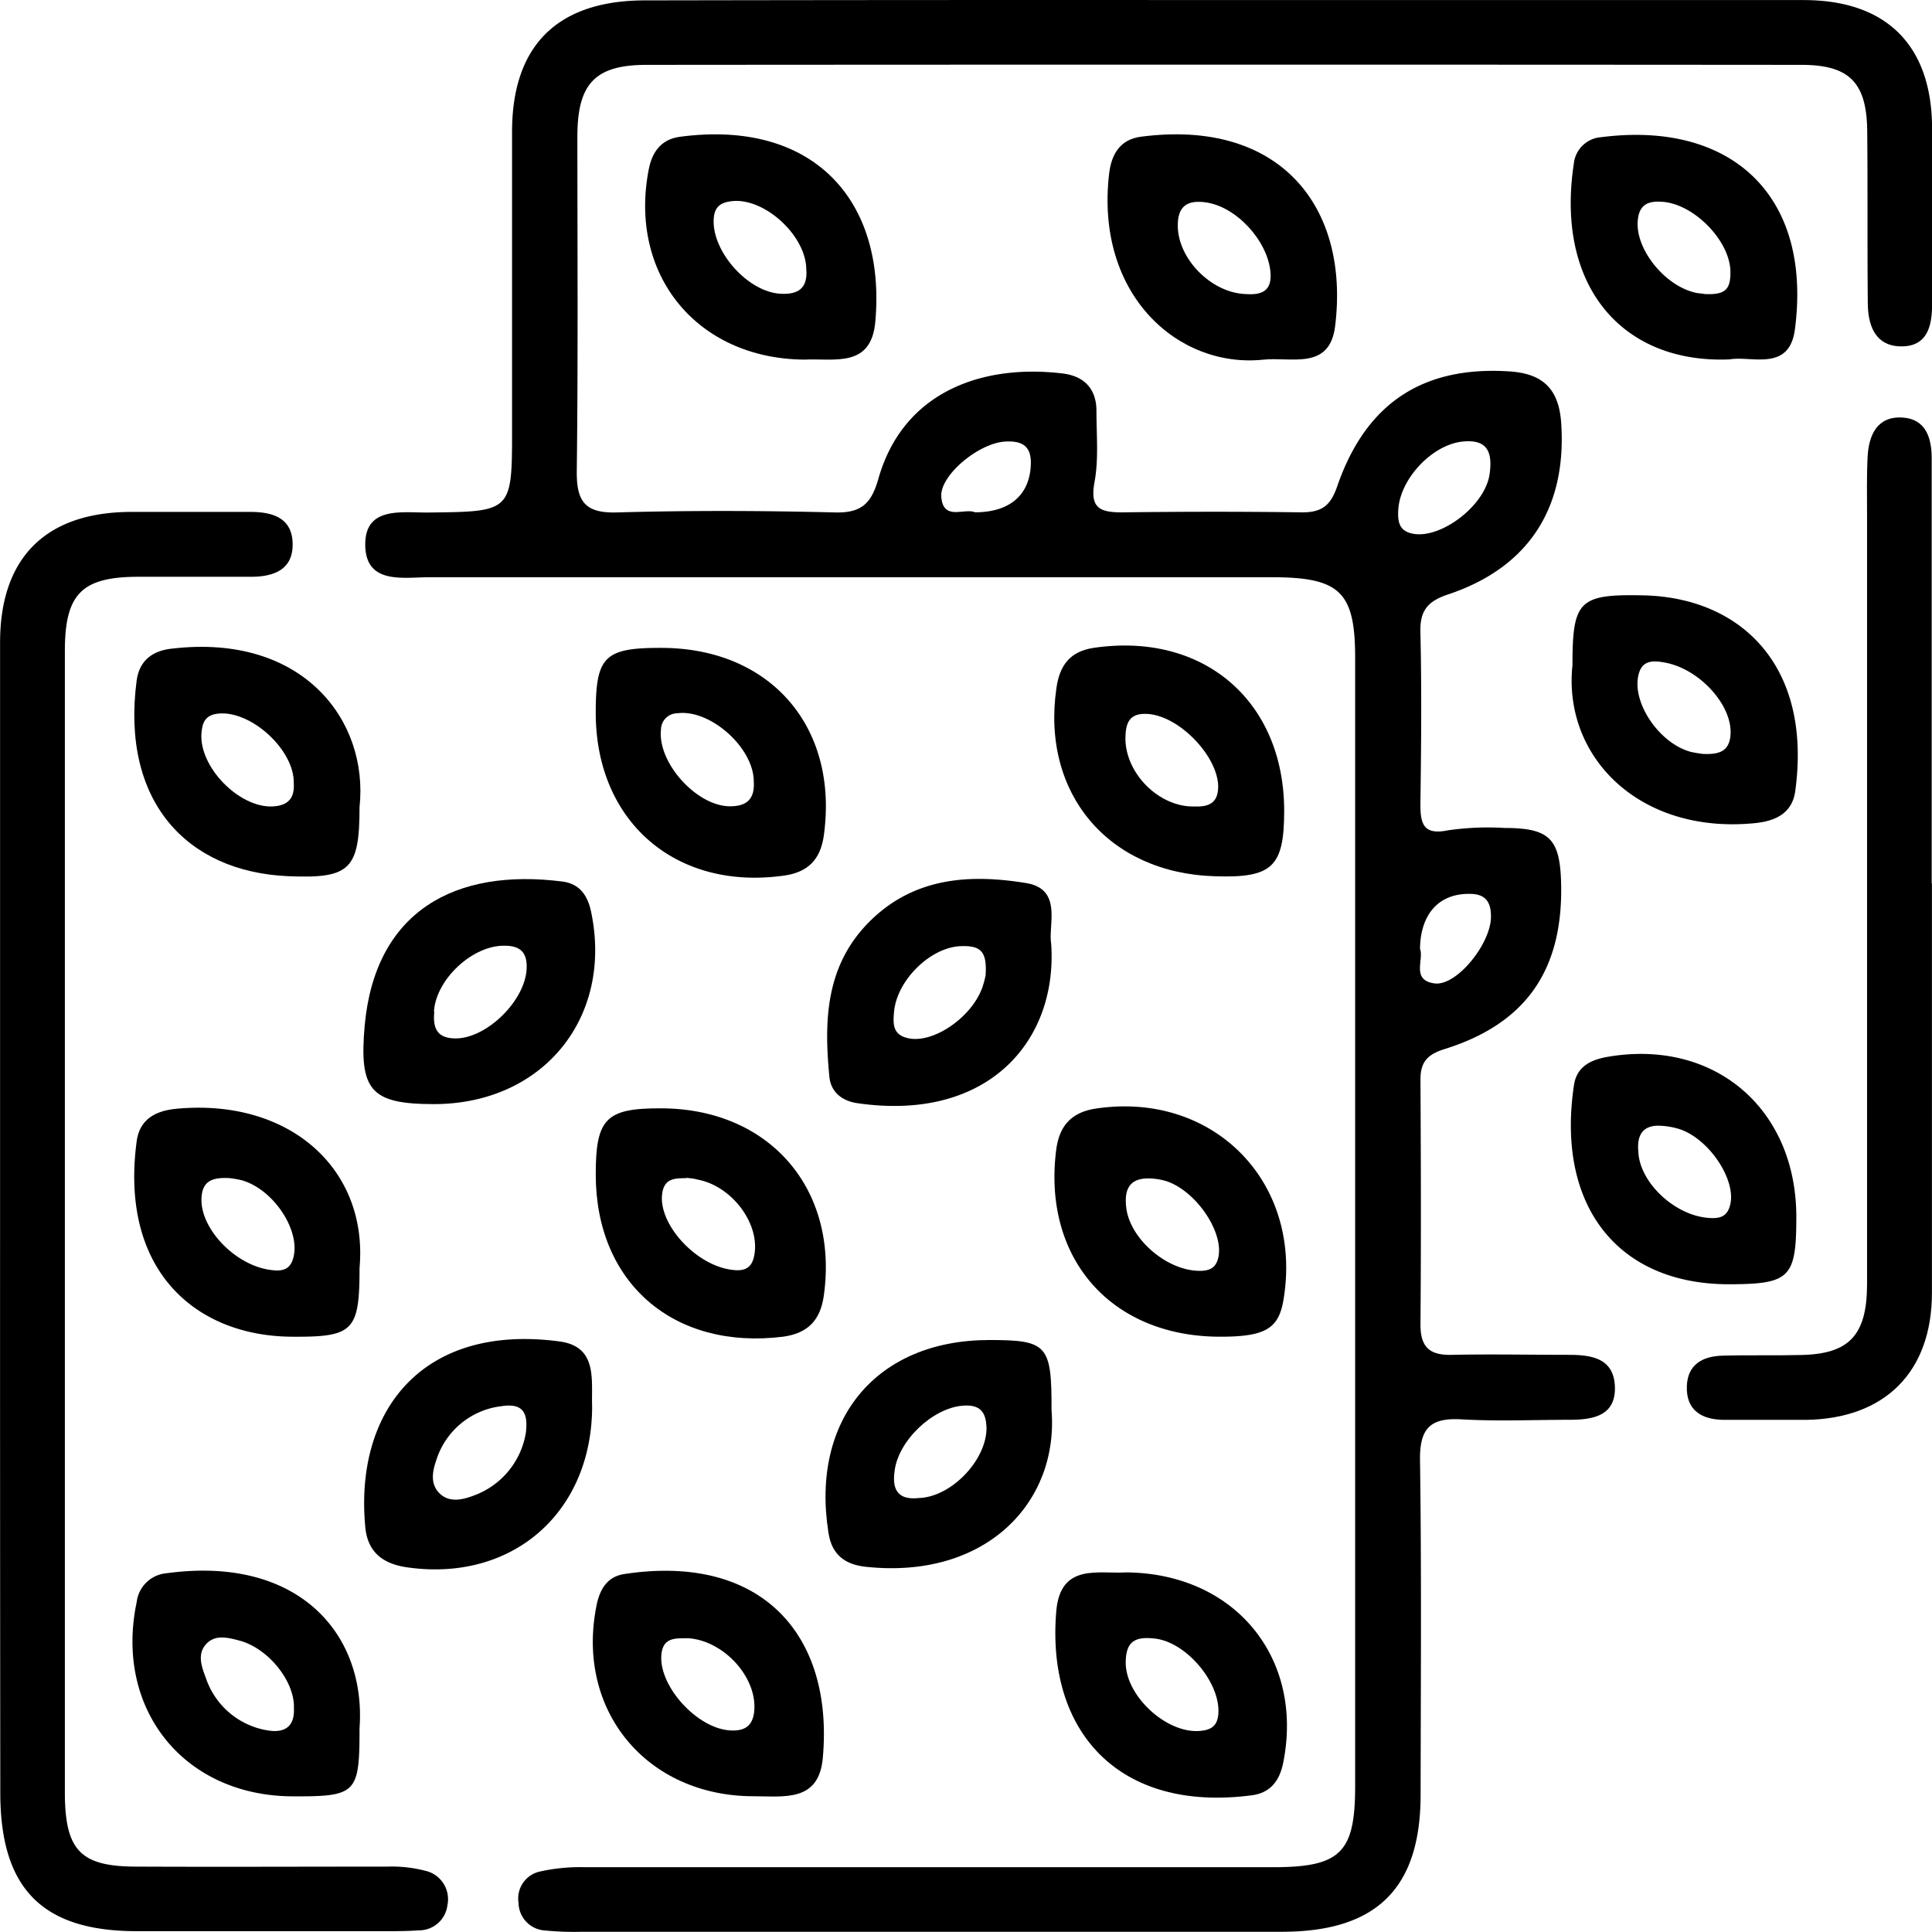
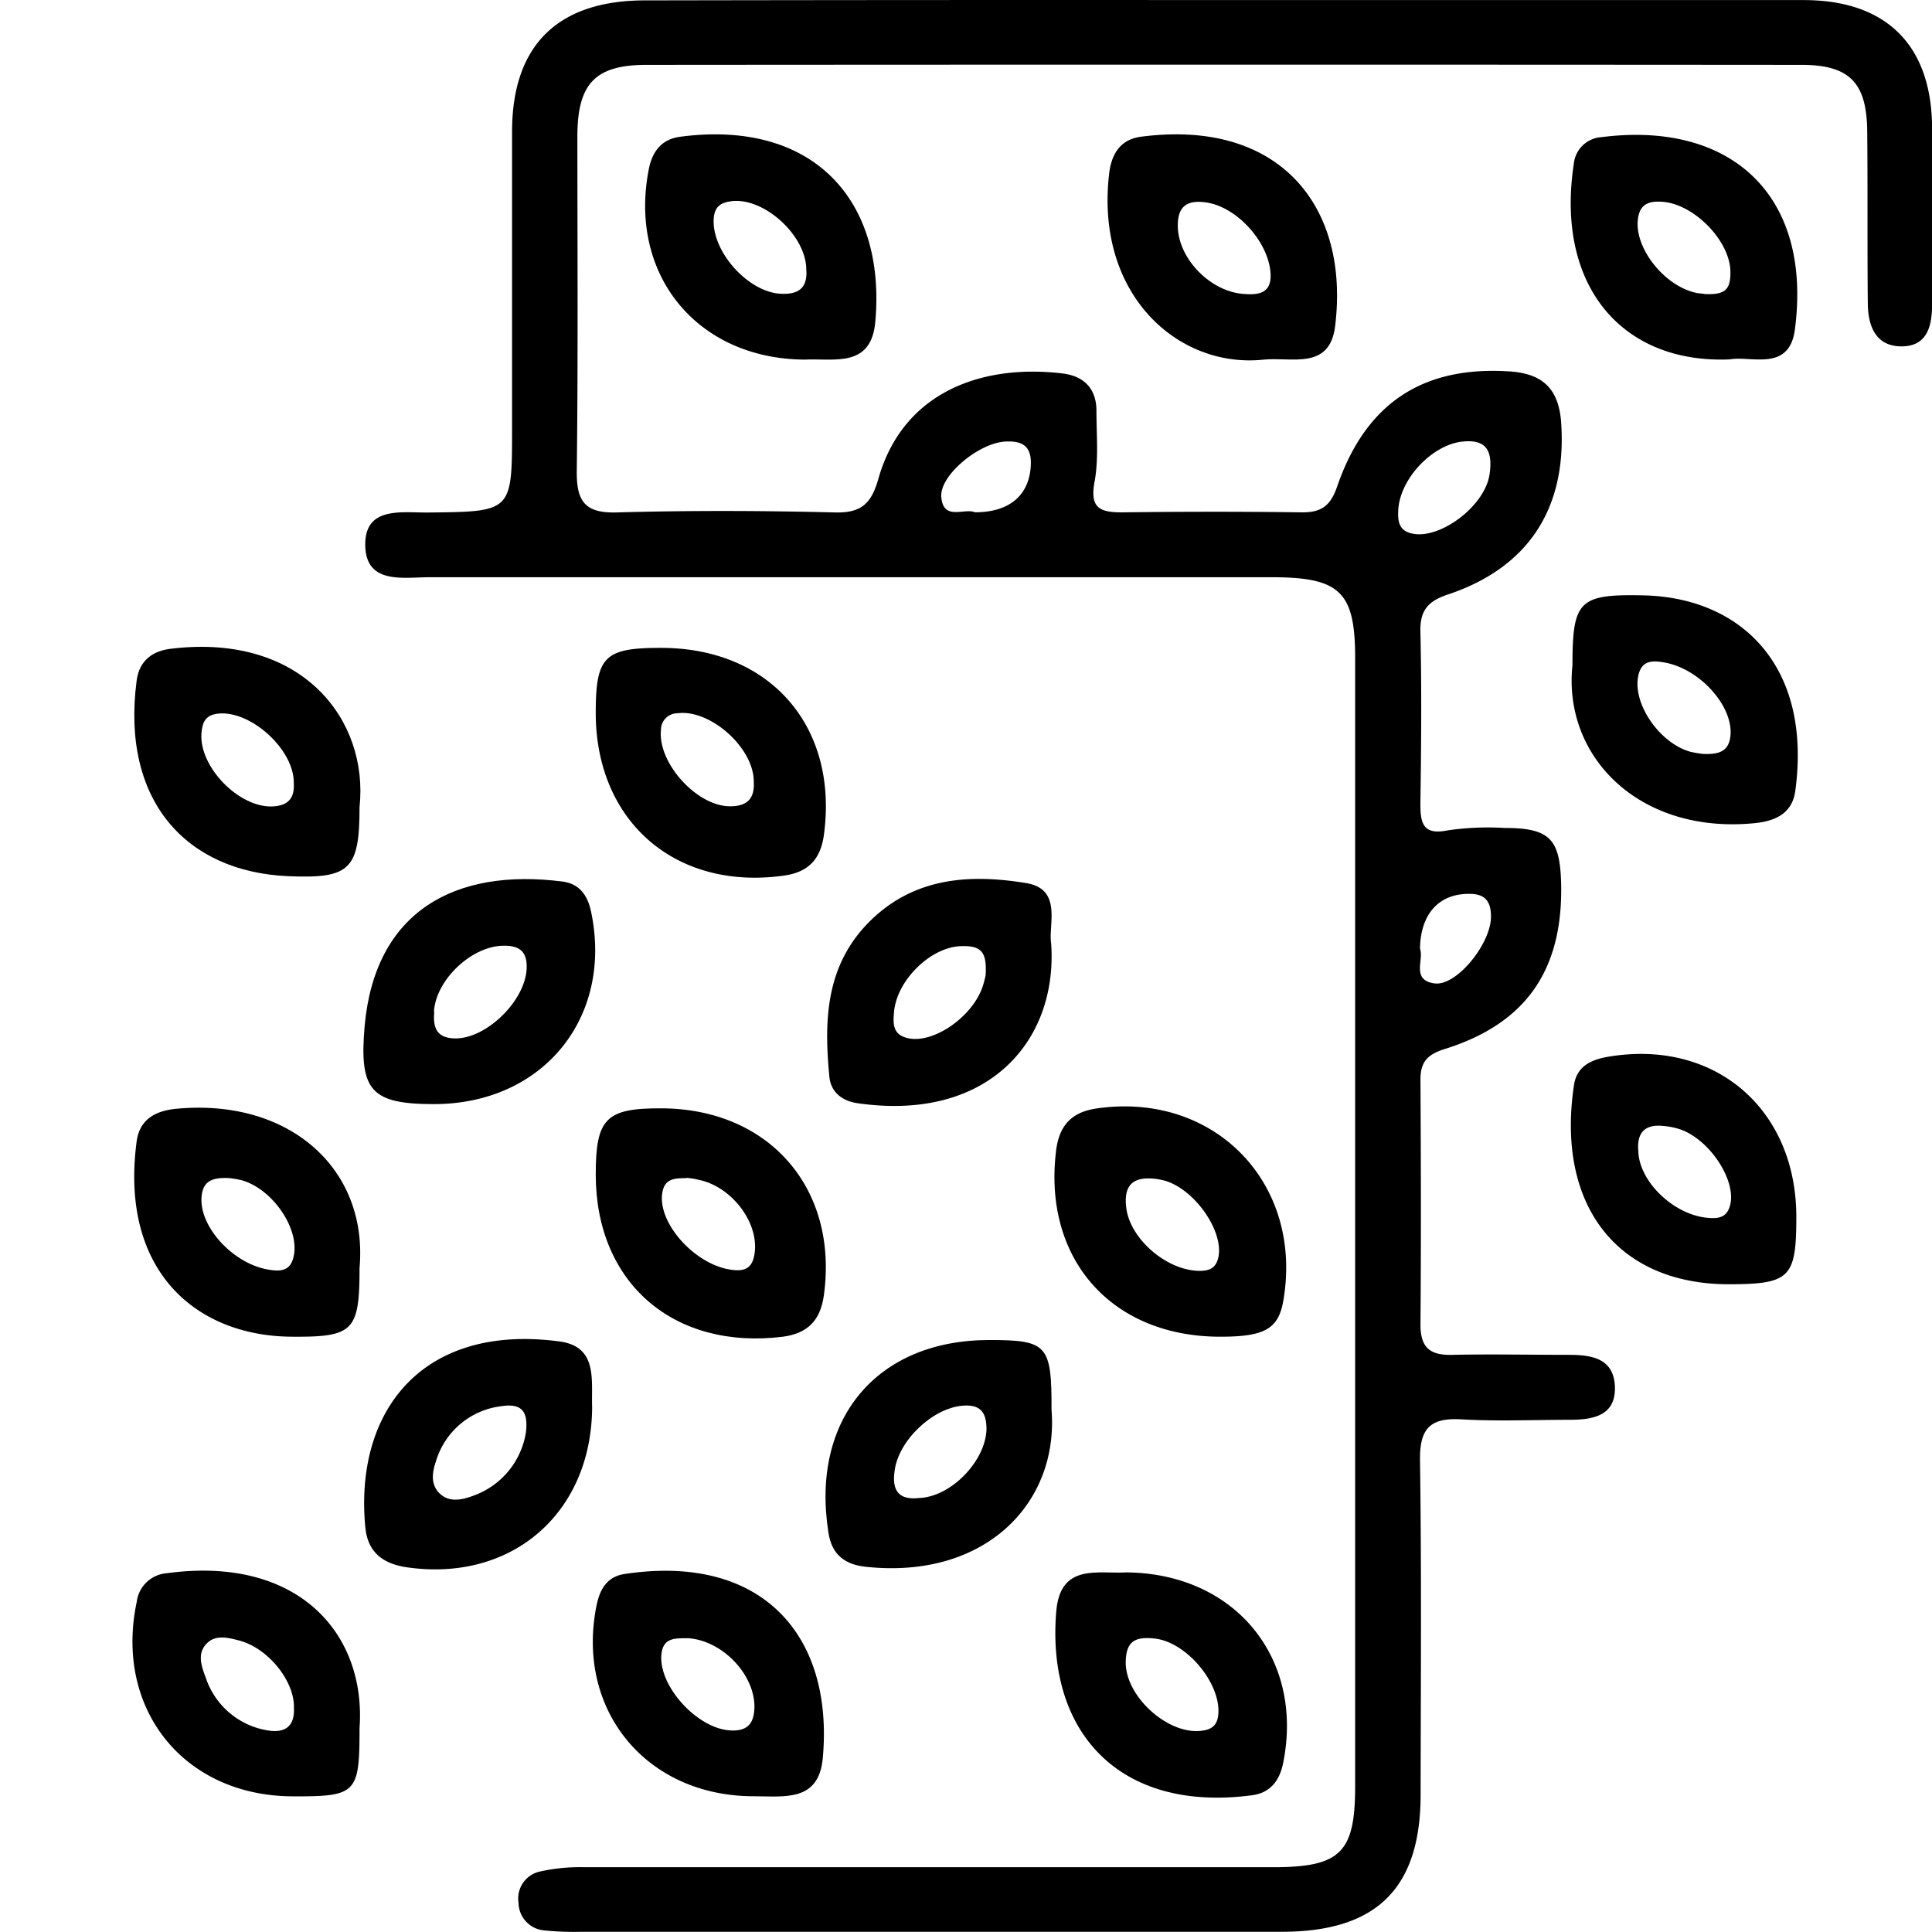
<svg xmlns="http://www.w3.org/2000/svg" id="Camada_1" data-name="Camada 1" viewBox="0 0 256.75 256.75">
  <path d="M673.52,549.93q38.49,0,77,0c11,0,17,6,17.07,16.92,0,7.84,0,15.67,0,23.5,0,2.93-.65,5.65-4.16,5.6-3.35-.05-4.34-2.73-4.38-5.63-.08-7.66,0-15.33-.08-23-.07-6.42-2.36-8.78-8.74-8.78q-76.73-.06-153.45,0c-6.84,0-9.2,2.47-9.22,9.44,0,14.83.1,29.66-.08,44.48-.05,4,1,5.68,5.3,5.56,9.66-.27,19.33-.24,29,0,3.51.09,4.84-1.16,5.78-4.47,3.3-11.64,13.89-15.27,24.46-14,2.83.33,4.53,2,4.52,5,0,3.16.31,6.4-.26,9.46-.63,3.45.74,4,3.65,4,8-.1,16-.11,24,0,2.63,0,3.76-1,4.6-3.44,3.81-11.07,11.37-16,22.76-15.3,4.41.25,6.64,2.17,7,6.7.82,11.33-4.23,19.34-15,22.94-2.62.87-3.76,2.06-3.7,4.92.18,7.67.11,15.33,0,23,0,2.64.46,4.1,3.69,3.43a37.14,37.14,0,0,1,7.47-.31c6,0,7.38,1.43,7.54,7.28.3,11.52-4.6,18.7-15.47,22.1-2.38.74-3.24,1.79-3.22,4.15.06,10.83.09,21.66,0,32.49,0,3.1,1.34,4.08,4.23,4,5.17-.11,10.33,0,15.5,0,3,0,6,.45,6.11,4.27s-2.89,4.35-5.94,4.36c-4.83,0-9.67.22-14.49-.06-4.11-.23-5.52,1.21-5.47,5.39.21,14.83.1,29.66.08,44.48,0,12.47-5.86,18.23-18.44,18.23h-93a39.57,39.57,0,0,1-5-.18,3.73,3.73,0,0,1-3.44-3.68,3.66,3.66,0,0,1,2.86-4.15,24.38,24.38,0,0,1,5.92-.57q45.74,0,91.47,0c9,0,10.93-1.93,10.93-10.76q0-75,0-149.95c0-8.75-2-10.71-11-10.72q-56,0-112,0c-3.49,0-8.47,1-8.55-4.24s4.89-4.32,8.39-4.36c11.12-.12,11.12-.07,11.12-11.11,0-13.17,0-26.33,0-39.49,0-11.51,6.08-17.45,17.67-17.46Q635,549.9,673.52,549.93Zm35.28,62.91c.46-3.35-.75-4.52-3.58-4.24-4,.39-8.32,4.88-8.57,9.07-.09,1.62.11,2.92,2.15,3.21,3.41.49,8.62-3.21,9.8-7.11A6.33,6.33,0,0,0,708.8,612.84ZM699.54,676c.55,1.45-1.21,4.19,1.94,4.61,2.94.38,7.52-5.32,7.49-8.9,0-2.06-.83-3.05-3-3C702.06,668.72,699.6,671.38,699.54,676Zm-59.15-58c4.7,0,7.29-2.36,7.43-6.35.09-2.48-1.17-3.17-3.4-3.05-3.51.19-8.72,4.49-8.5,7.35C636.18,619.2,639,617.39,640.39,618Z" transform="translate(-510.83 -549.92)" />
-   <path d="M510.84,712.31q0-38.49,0-77c0-11.22,6-17.27,17.25-17.36,5.33,0,10.66,0,16,0,2.94,0,5.57.77,5.63,4.22s-2.49,4.38-5.45,4.4c-5,0-10,0-15,0-7.56,0-9.82,2.25-9.82,9.85q0,72.72,0,145.45c0,2.17,0,4.33,0,6.5.06,7.46,2.11,9.59,9.43,9.61,11.17.05,22.33,0,33.49,0a17.53,17.53,0,0,1,4.92.54,3.87,3.87,0,0,1,3,4.58,3.79,3.79,0,0,1-3.79,3.35c-2,.14-4,.11-6,.11H529c-12.55,0-18.13-5.66-18.13-18.38Q510.83,750.3,510.84,712.31Z" transform="translate(-510.83 -549.92)" />
-   <path d="M767.57,667.29c0,18.15,0,36.3,0,54.45,0,10.49-6.24,16.73-16.75,16.87-3.66,0-7.33,0-11,0-2.86-.06-4.92-1.27-4.82-4.45.09-2.91,2.09-4,4.7-4.08,3.5-.1,7,0,10.49-.09,6.37-.13,8.75-2.61,8.76-9.4q0-51,0-101.91c0-2.66-.06-5.33.07-8,.14-2.94,1.28-5.49,4.66-5.27,3.06.2,3.87,2.67,3.86,5.46q0,28.21,0,56.45Z" transform="translate(-510.83 -549.92)" />
  <path d="M673,727.56c-14.49,0-23.6-10.37-21.82-24.74.4-3.26,2-5.08,5.29-5.58,15.63-2.33,27.56,9.81,24.92,25.45C680.75,726.51,678.94,727.56,673,727.56Zm-8.27-20.93c-3.5-.53-4.62.92-4.21,3.92.56,4,5.19,8.06,9.44,8.25,1.48.06,2.53-.25,2.82-2,.55-3.37-3.1-8.68-7-9.93A9.6,9.6,0,0,0,664.73,706.63Z" transform="translate(-510.83 -549.92)" />
  <path d="M590,644.65c0-7.48,1.16-8.65,8.7-8.63,14.5,0,23.58,10.49,21.62,24.86-.45,3.31-2.15,5-5.44,5.42C600.57,668.25,590,659.06,590,644.65Zm21,9.13c0-4.52-5.82-9.65-10.15-9.07a2.19,2.19,0,0,0-2.18,2.18c-.47,4.37,4.7,10.13,9.12,10.18C610.09,657.09,611.15,656.08,611,653.78Z" transform="translate(-510.83 -549.92)" />
  <path d="M590,706c0-7.41,1.35-8.81,8.63-8.79,14.42,0,23.67,10.68,21.68,24.89-.46,3.24-2.08,5-5.42,5.46C600.36,729.36,590,720.42,590,706Zm12.07.49c-1.55,0-3,0-3.25,2.12-.48,3.92,4.24,9.18,8.87,10,2,.35,3.17,0,3.44-2.26.5-4.09-3.15-8.83-7.58-9.67C603,706.53,602.52,706.49,602,706.44Z" transform="translate(-510.83 -549.92)" />
-   <path d="M681.49,657.62c0,7.47-1.54,9-9.15,8.75-14.22-.39-23.15-11-21.12-25,.42-2.95,1.73-4.86,4.92-5.35C670.69,633.86,681.45,643,681.49,657.62Zm-12.08-.52c1.83.06,3.28-.26,3.31-2.61,0-4-5.08-9.38-9.33-9.69-2.58-.18-3,1.28-3,3.4C660.5,652.79,664.84,657.11,669.41,657.1Z" transform="translate(-510.83 -549.92)" />
  <path d="M589.52,736.91c-.06,14.11-10.69,23.29-24.58,21.3-3.21-.46-5.24-2-5.56-5.3-1.49-15.53,7.62-27.15,25.81-24.72C590.31,728.88,589.39,733.34,589.52,736.91Zm-8.8,3.36c.33-2.78-.55-3.88-3.23-3.48A10.35,10.35,0,0,0,568.8,744c-.48,1.39-.81,3,.32,4.25,1.31,1.43,3.13,1,4.64.43A10.71,10.71,0,0,0,580.72,740.27Z" transform="translate(-510.83 -549.92)" />
  <path d="M749.55,711.59c0,8.22-.84,9-9.2,9-14.71-.12-22.73-10.6-20.35-26.46.38-2.55,2.33-3.41,4.63-3.79C738.68,688,749.52,697.24,749.55,711.59Zm-21-8.83c0,4.09,4.66,8.6,9.2,9,1.41.13,2.58,0,3-1.69.85-3.23-2.64-8.65-6.61-10.06a9.88,9.88,0,0,0-2.42-.47C729.44,699.34,728.37,700.45,728.54,702.76Z" transform="translate(-510.83 -549.92)" />
  <path d="M660.5,758.88c14.47.12,23.65,11.4,20.86,25.3-.47,2.36-1.69,4-4.15,4.32-17.74,2.34-27.4-8.52-26-24.56C651.8,757.63,656.8,759.11,660.5,758.88Zm3.86,8.8c-2.79-.34-3.85.45-3.93,3-.15,4.51,5.37,9.65,9.86,9.27,1.59-.13,2.38-.74,2.46-2.41C672.94,773.46,668.5,768.19,664.36,767.68Z" transform="translate(-510.83 -549.92)" />
  <path d="M617.7,597.71c-14.25-.12-23.37-11.28-20.66-25.26.46-2.37,1.66-4,4.12-4.35,17.72-2.37,27.41,8.41,26,24.5C626.64,598.9,621.68,597.51,617.7,597.71Zm.28-11.82c.11-4.54-5.51-9.73-9.89-9.24-1.57.18-2.35.8-2.42,2.46-.18,4.33,4.62,9.65,8.92,9.85C616.82,589.07,618.11,588.31,618,585.89Z" transform="translate(-510.83 -549.92)" />
  <path d="M568.54,696.65c-8.45,0-10-1.81-9.25-10.4,1.38-15.24,12-21,26.29-19.18,2.3.3,3.35,1.88,3.8,4C592.34,685.15,583,696.62,568.54,696.65Zm0-12.34c-.18,2.05.19,3.58,2.78,3.61,4.14.05,9.34-5,9.5-9.32.08-2.11-.85-3-2.92-3C573.69,675.51,568.8,680,568.5,684.31Z" transform="translate(-510.83 -549.92)" />
  <path d="M558.61,657.18c0,8.28-1.25,9.53-9.47,9.18-13.55-.58-22.25-10-20.15-26,.36-2.7,2.16-4,4.76-4.25C551.08,634.1,559.85,645.66,558.61,657.18Zm-8.74-3.2c.08-4.41-5.67-9.65-10-9.23-1.7.16-2.16,1.11-2.27,2.63-.32,4.47,5,9.9,9.44,9.71C549.11,657,550,656,549.87,654Z" transform="translate(-510.83 -549.92)" />
  <path d="M650.57,737.26c1,12.37-8.78,22.57-24.65,20.88-2.72-.28-4.56-1.54-5-4.57C618.55,738.51,627.34,728,642.3,728,650,728,650.6,728.64,650.57,737.26ZM632.93,749c4.26-.13,8.87-4.89,9-9.13,0-2.31-.84-3.35-3.22-3.14-4,.35-8.54,4.69-9,8.72C629.35,748,630.27,749.29,632.93,749Z" transform="translate(-510.83 -549.92)" />
  <path d="M558.61,718.43c0,8.38-.81,9.19-9,9.13-12.76-.08-22.9-8.77-20.62-25.95.4-3,2.58-4.08,5.26-4.34C549.33,695.84,559.78,705.29,558.61,718.43Zm-17.33-11.95c-2.16-.1-3.53.32-3.67,2.59-.25,3.88,4.11,8.68,8.71,9.54,1.85.34,3.25.27,3.6-2.08.53-3.64-3-8.67-7-9.77A13,13,0,0,0,541.28,706.48Z" transform="translate(-510.83 -549.92)" />
  <path d="M611,788.63c-14.28,0-23.69-11.45-20.9-25.33.42-2.12,1.38-3.85,3.68-4.2,18.17-2.78,27.9,8,26.39,24.51C619.61,789.44,615,788.62,611,788.63Zm-8.78-21c-1.72,0-3.37-.1-3.51,2.34-.23,4.11,4.7,9.54,9,9.9,2.3.19,3.35-.75,3.38-3.1C611.12,772.41,606.78,767.88,602.2,767.62Z" transform="translate(-510.83 -549.92)" />
  <path d="M678.69,597.72c-11.33,1.16-22.36-8.67-20.46-24.76.3-2.51,1.44-4.51,4.21-4.87,18.49-2.43,27.78,9.31,25.82,25.18C687.52,599.2,682.39,597.31,678.69,597.72ZM676.37,589c2.14.15,3.55-.39,3.29-3-.42-4.15-4.56-8.64-8.61-9.19-2.47-.34-3.75.53-3.7,3.21C667.43,584.38,671.82,588.84,676.37,589Z" transform="translate(-510.83 -549.92)" />
  <path d="M719.8,638.33c0-8.59.86-9.47,9.41-9.29,12.9.27,22.47,9.28,20.2,26-.41,3-2.68,4-5.37,4.27C728.69,660.84,718.51,650.48,719.8,638.33Zm17.34,11.78c2.17.1,3.53-.34,3.67-2.6.23-3.9-4.12-8.69-8.73-9.54-1.85-.34-3.25-.25-3.59,2.09-.52,3.66,3,8.67,7,9.77A14.9,14.9,0,0,0,737.14,650.11Z" transform="translate(-510.83 -549.92)" />
  <path d="M740.7,597.68c-14.21.61-23.2-9.67-20.72-26a3.93,3.93,0,0,1,3.65-3.53c17.2-2.21,28.07,7.68,25.73,25.55C748.61,599.39,743.55,597.16,740.7,597.68ZM737.41,589c2.65.11,3.42-.56,3.38-3-.06-4.07-4.8-8.94-9-9.26-1.92-.15-3.15.33-3.32,2.57-.28,3.83,3.73,8.77,7.93,9.56C736.75,588.92,737.08,588.93,737.41,589Z" transform="translate(-510.83 -549.92)" />
  <path d="M558.61,779.58c0,8.68-.38,9.1-8.93,9.06C535.22,788.57,526,777,529,762.8a4.36,4.36,0,0,1,4-3.81C550.5,756.61,559.51,767.07,558.61,779.58Zm-8.72-2.65c.13-3.57-3.42-8-7.29-9-1.42-.37-3.06-.8-4.24.34-1.39,1.35-.77,3.06-.18,4.62a10.42,10.42,0,0,0,8.29,7C548.64,780.23,550,779.4,549.89,776.93Z" transform="translate(-510.83 -549.92)" />
  <path d="M650.52,675.29c.92,12.93-8.37,23.78-25.79,21.23-2-.3-3.48-1.47-3.68-3.5-.74-7.62-.49-15,5.57-20.86,5.9-5.7,13.23-6.08,20.55-4.89C652.06,668.06,650.12,672.79,650.52,675.29Zm-8.71,4.26c.2-3.18-.6-4-3.35-3.89-4,.17-8.47,4.55-8.82,8.76-.13,1.51-.21,3,1.83,3.46,3.3.79,8.51-2.71,9.93-6.8A14.27,14.27,0,0,0,641.81,679.55Z" transform="translate(-510.83 -549.92)" />
</svg>